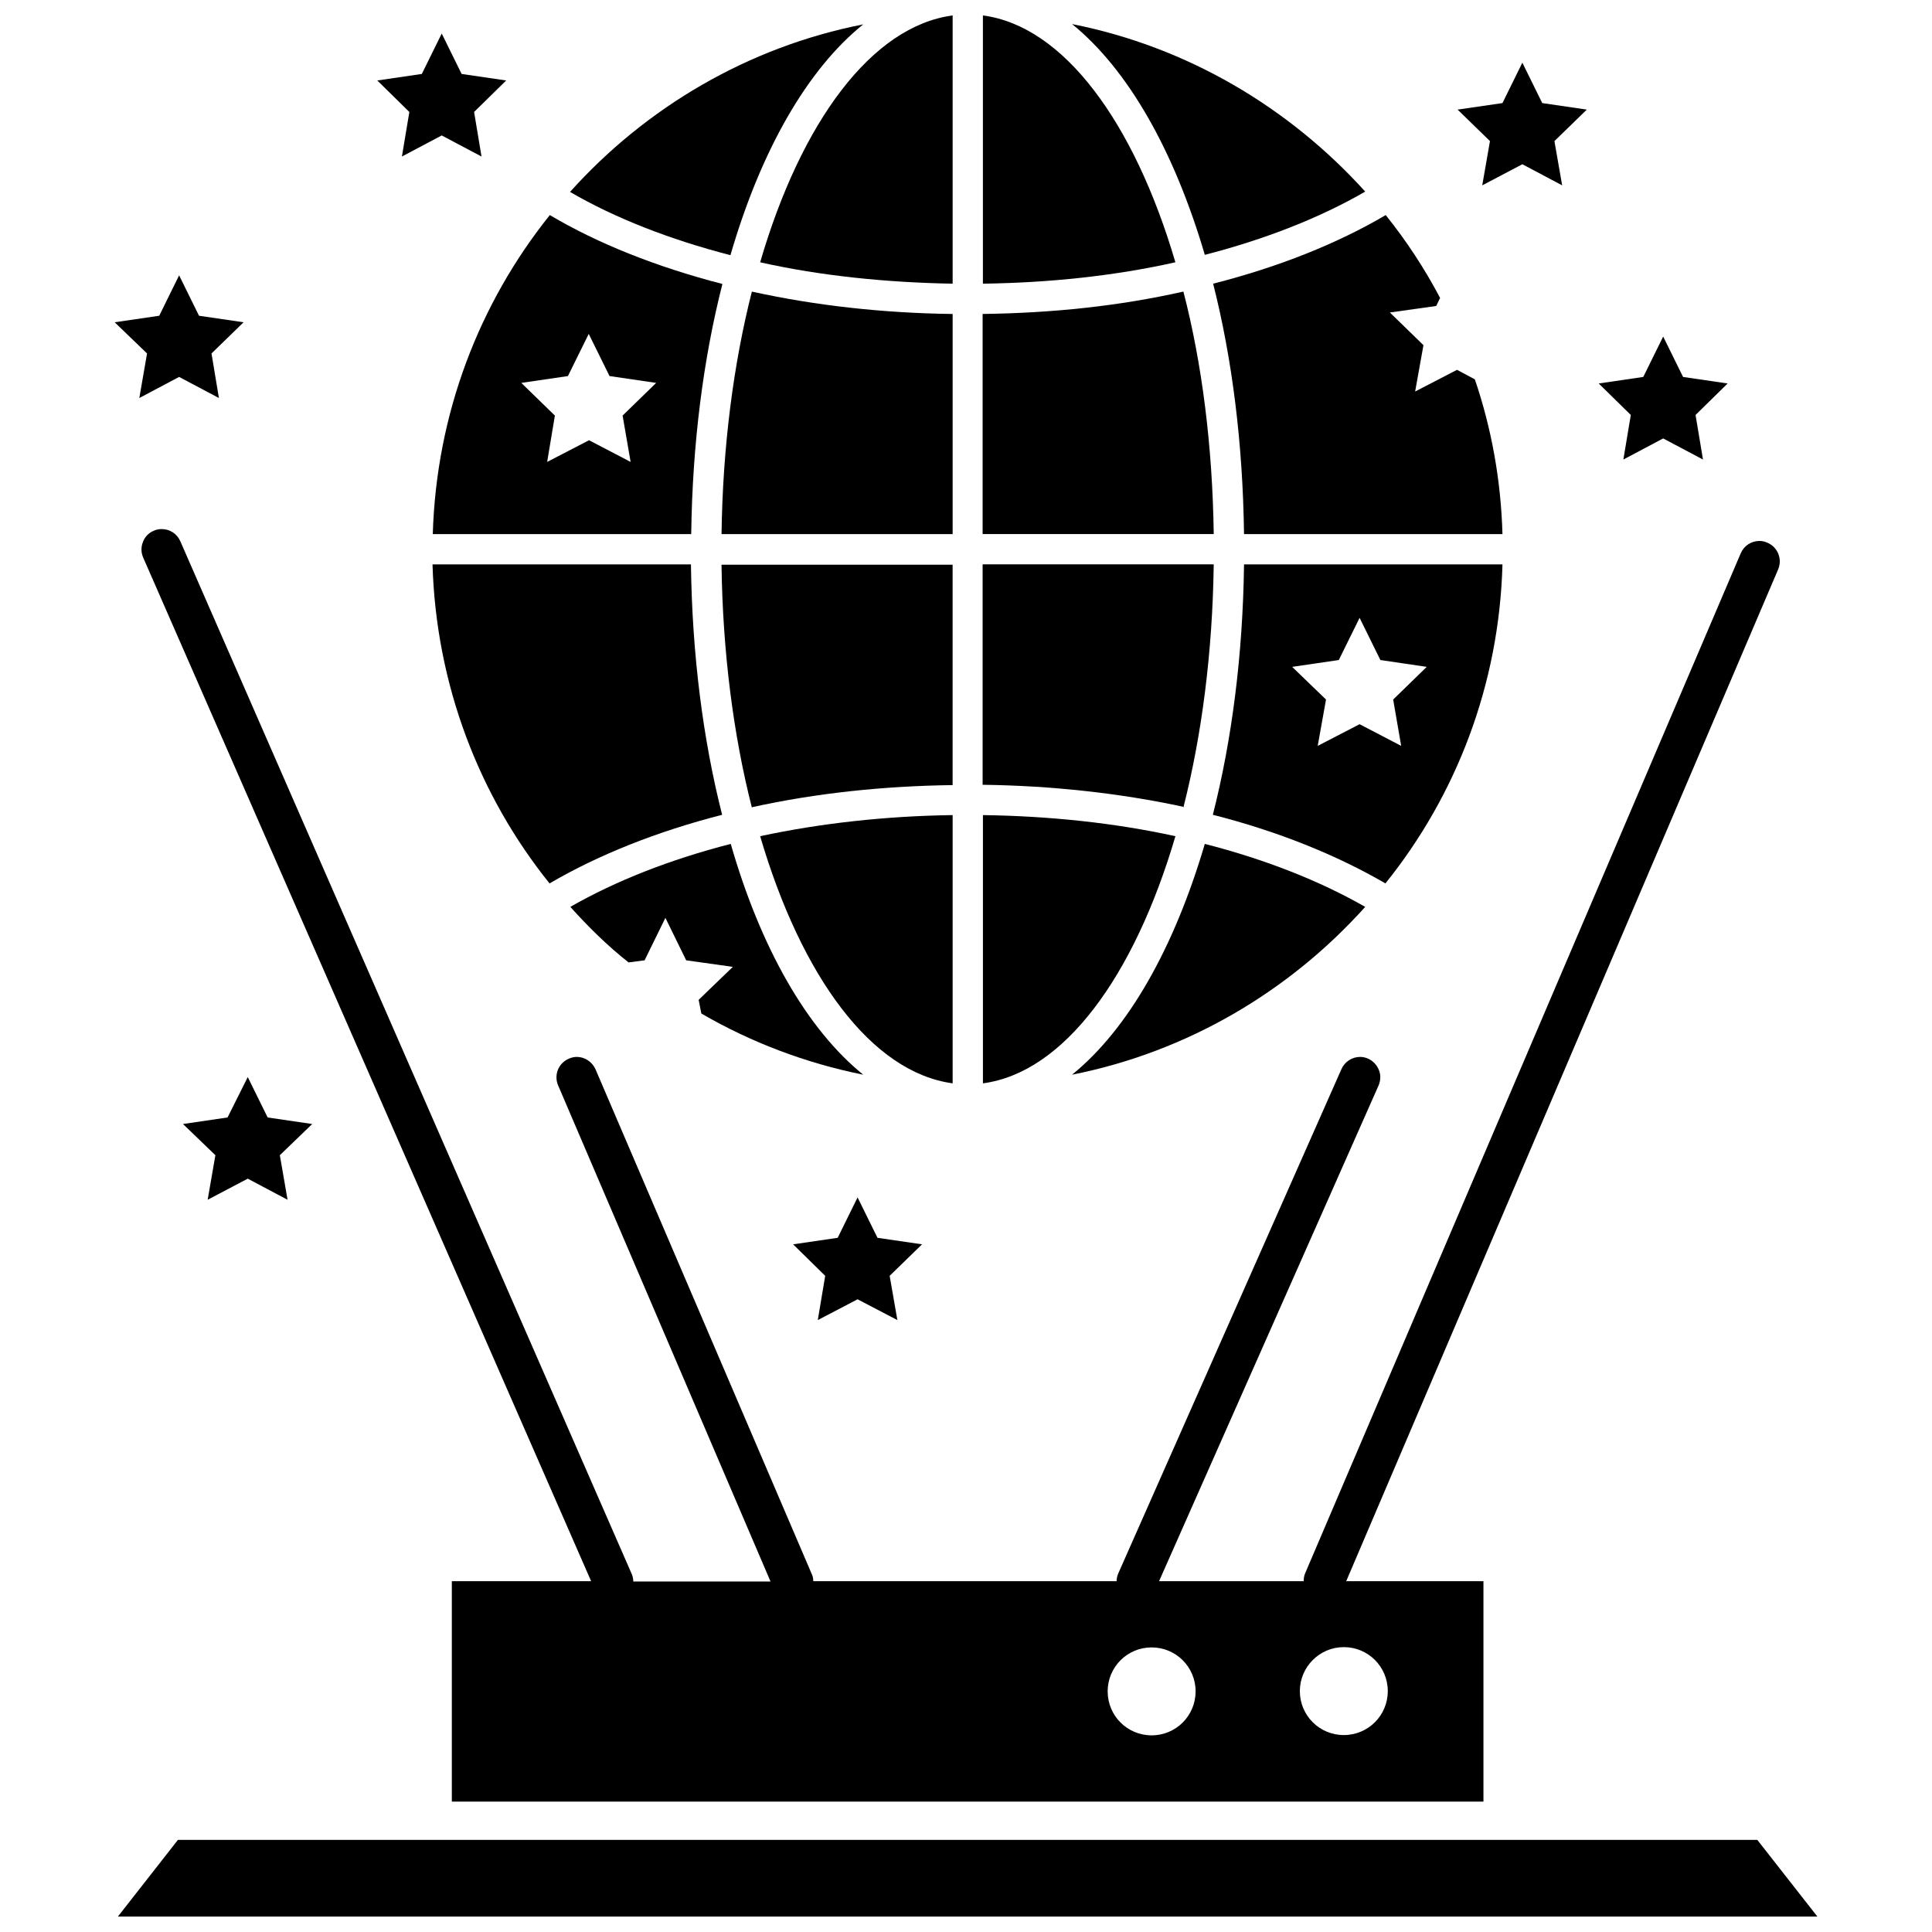
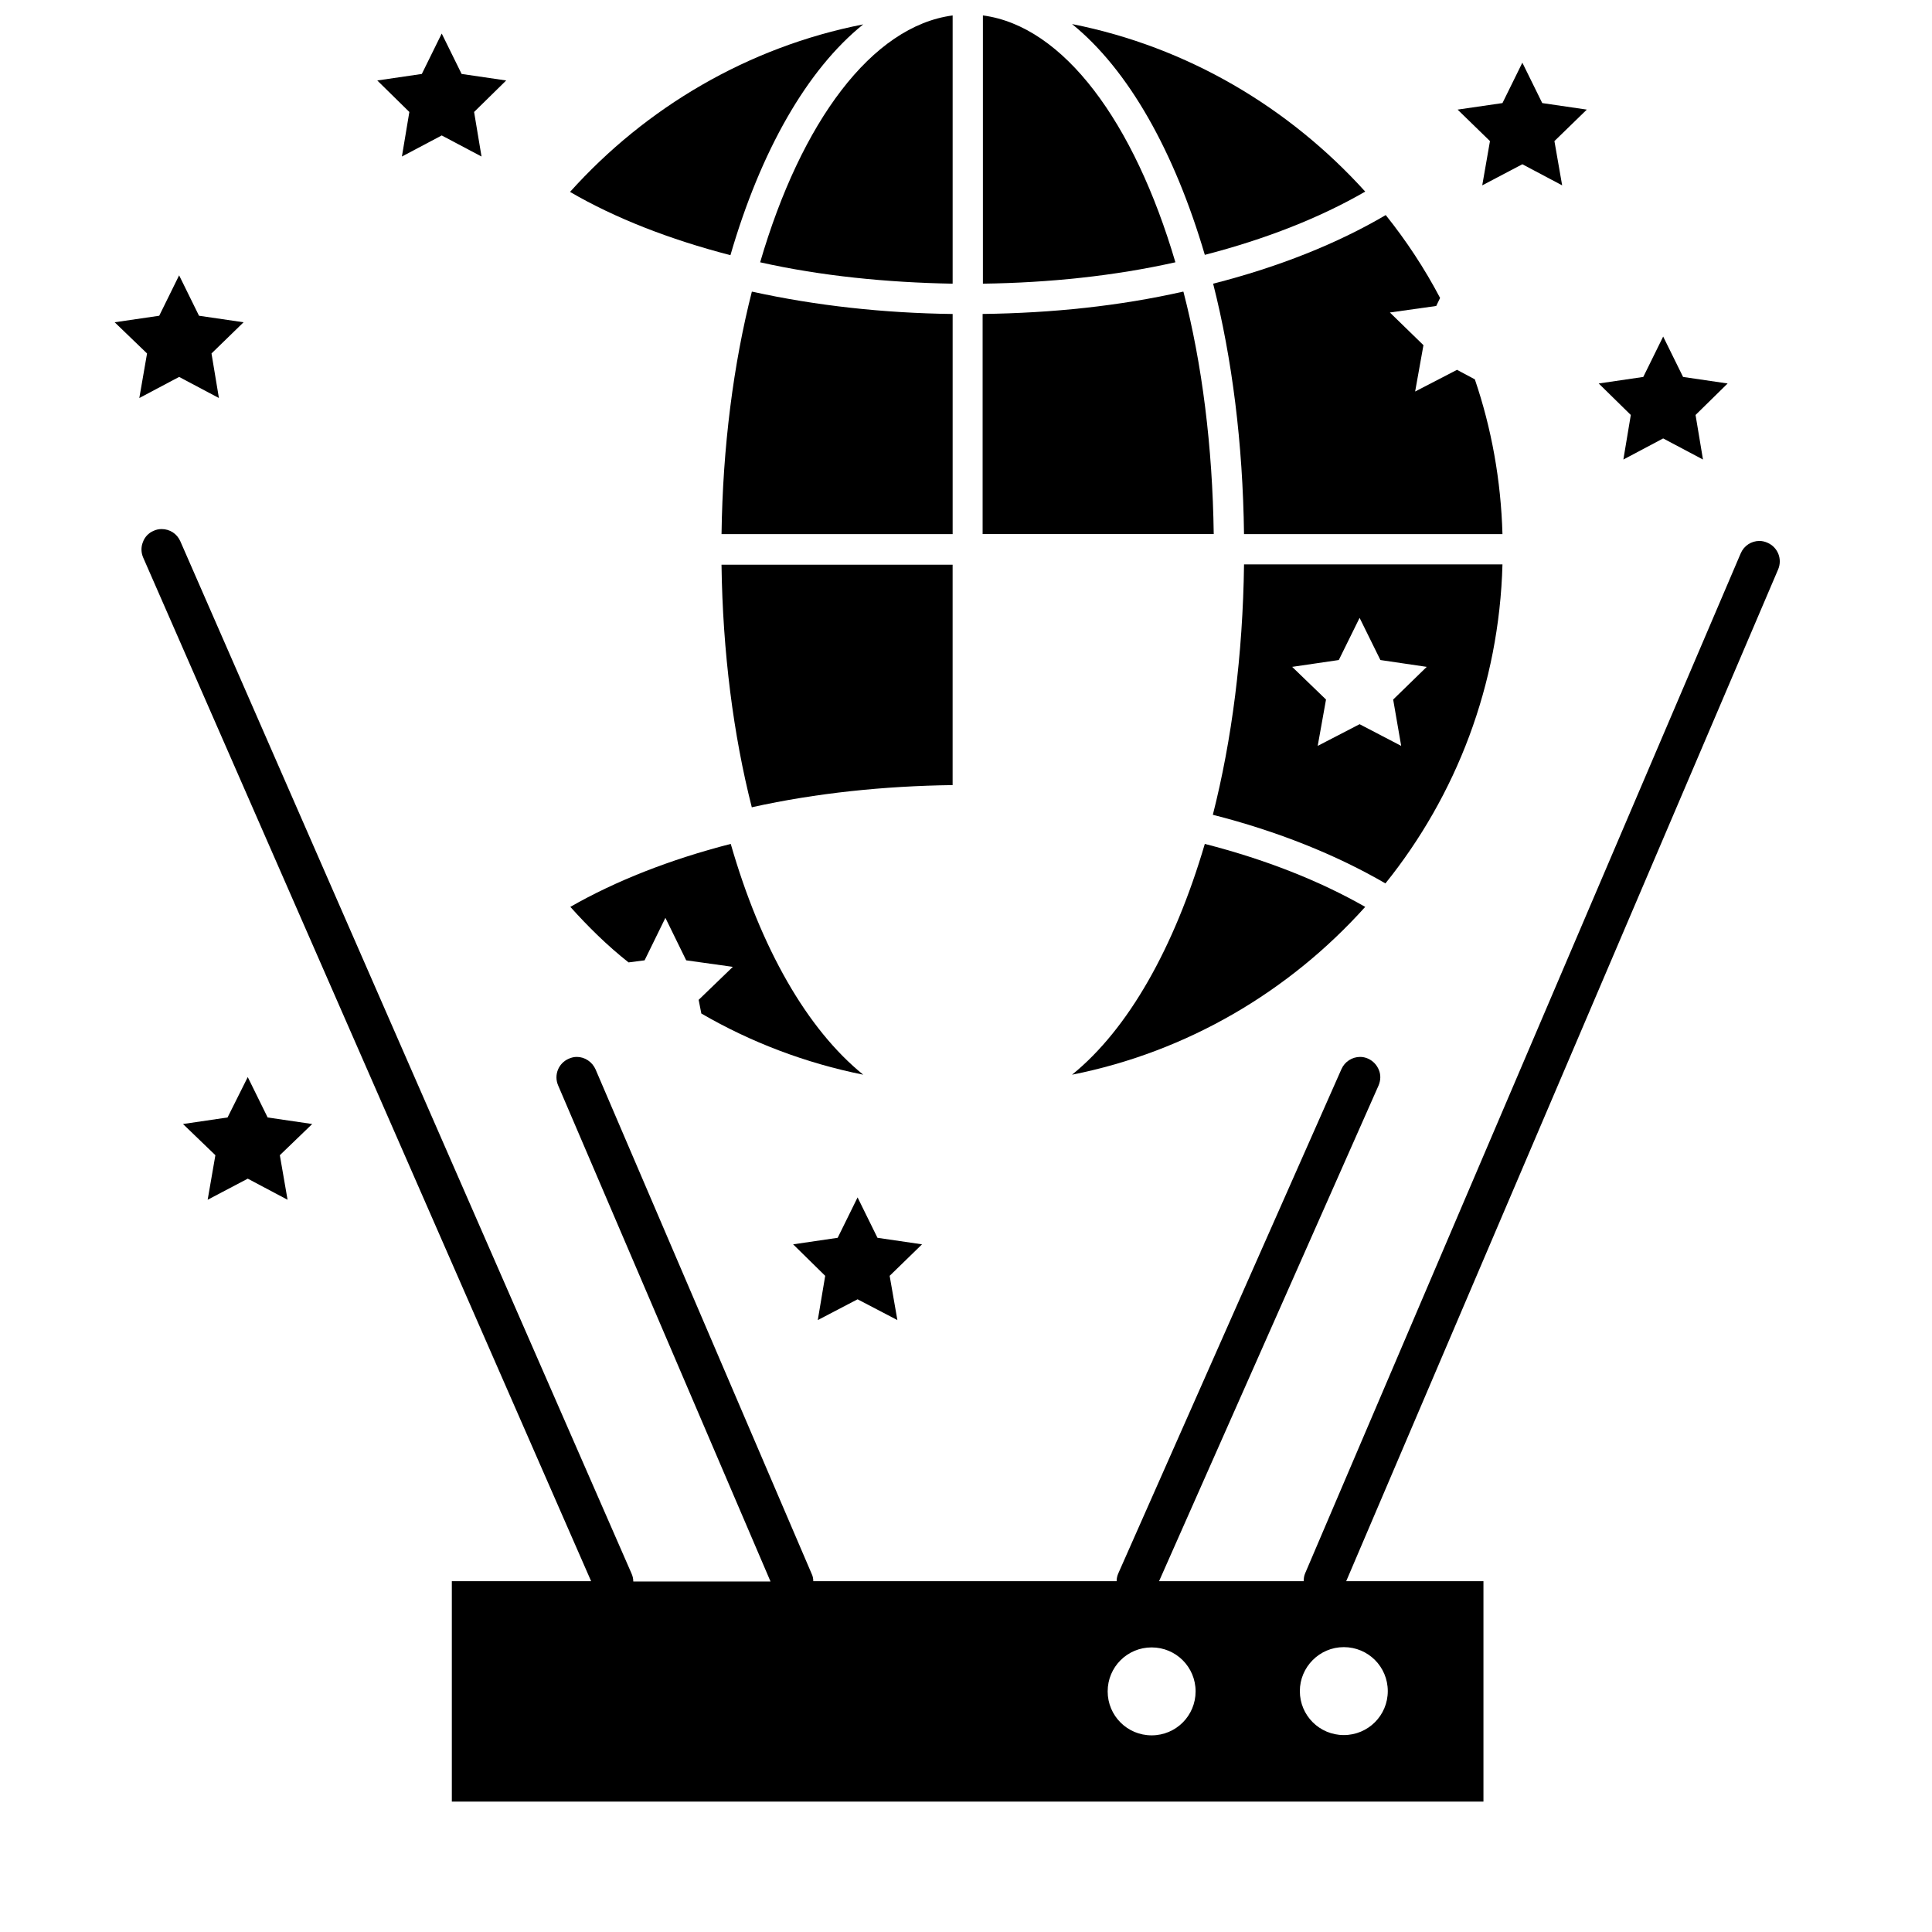
<svg xmlns="http://www.w3.org/2000/svg" width="800px" height="800px" version="1.1" viewBox="144 144 512 512">
  <defs>
    <clipPath id="c">
      <path d="m345 148.09h52v71.906h-52z" />
    </clipPath>
    <clipPath id="b">
      <path d="m404 148.09h52v71.906h-52z" />
    </clipPath>
    <clipPath id="a">
-       <path d="m175 631h451v20.902h-451z" />
+       <path d="m175 631h451h-451z" />
    </clipPath>
  </defs>
-   <path d="m455.5 365.6c-16.137-3.543-33.535-5.352-51.012-5.59v71.086c21.414-2.836 40.07-28.262 51.012-65.496z" />
-   <path d="m457.62 357.96c4.879-19.207 7.715-41.094 8.031-64.395h-61.246v58.41c18.184 0.234 36.367 2.203 53.137 5.824 0 0.082 0 0.16 0.078 0.16z" />
-   <path d="m396.46 360.01c-17.477 0.234-34.875 2.125-51.012 5.59 10.941 37.234 29.52 62.582 51.012 65.496z" />
  <path d="m343.24 357.96c0.078 0 0.156-0.078 0.234-0.078 16.766-3.699 34.793-5.59 52.98-5.824v-58.41h-61.246c0.316 23.223 3.148 45.105 8.031 64.312z" />
  <path d="m329.86 412.59c13.145 7.637 27.629 13.145 42.902 16.215-14.879-12.043-27.16-33.535-35.109-61.164-16.215 4.172-30.543 9.84-42.508 16.688 4.723 5.273 9.84 10.312 15.43 14.719l4.25-0.551 5.512-11.258 5.512 11.258 12.359 1.73-9.059 8.742z" />
-   <path d="m258.62 293.57c0.945 31.961 12.359 61.324 31.016 84.547 12.91-7.559 28.496-13.777 45.738-18.184-5.039-19.836-7.949-42.273-8.266-66.359z" />
-   <path d="m327.18 285.54c0.316-24.09 3.227-46.523 8.266-66.281-17.633-4.566-33.141-10.785-45.738-18.262-18.734 23.379-30.07 52.664-31.016 84.547zm-32.672-41.879 5.512-11.18 5.512 11.18 12.359 1.812-8.895 8.66 2.125 12.281-11.02-5.746-11.098 5.746 2.047-12.281-8.895-8.66z" />
  <path d="m372.76 150.46c-30.543 5.984-57.625 22.043-77.695 44.398 11.887 6.926 26.371 12.594 42.508 16.766 8.027-27.633 20.309-49.199 35.188-61.164z" />
  <path d="m396.46 227.21c-18.344-0.234-36.211-2.203-53.059-5.902h-0.156c-4.879 19.207-7.715 41.094-8.031 64.234h61.246z" />
  <g clip-path="url(#c)">
    <path d="m396.46 219.18v-71.086c-21.41 2.832-40.148 28.184-51.012 65.418 16.137 3.621 33.535 5.352 51.012 5.668z" />
  </g>
  <path d="m457.62 221.3h-0.156c-16.688 3.777-34.559 5.668-53.059 5.902v58.332h61.246c-0.316-23.145-3.07-45.105-8.031-64.234z" />
  <g clip-path="url(#b)">
    <path d="m404.48 148.09v71.086c17.555-0.238 34.875-2.047 51.012-5.668-10.941-37.156-29.598-62.586-51.012-65.418z" />
  </g>
  <path d="m463.29 211.54c16.137-4.172 30.543-9.84 42.508-16.766-20.152-22.277-47.074-38.336-77.695-44.398 14.879 12.043 27.078 33.609 35.188 61.164z" />
  <path d="m473.68 285.54h68.488c-0.395-14.25-2.914-28.102-7.32-41.012l-4.723-2.519-11.098 5.746 2.203-12.281-8.895-8.66 12.281-1.73 1.023-2.125c-4.094-7.793-8.973-15.191-14.406-21.965-12.832 7.559-28.418 13.777-45.738 18.184 5.035 19.84 7.871 42.273 8.184 66.363z" />
  <path d="m542.17 293.57h-68.488c-0.316 24.09-3.227 46.523-8.266 66.359 17.082 4.328 32.746 10.629 45.738 18.184 18.734-23.301 30.148-52.586 31.016-84.543zm-48.965 48.098 2.203-12.281-8.973-8.66 12.359-1.812 5.512-11.18 5.512 11.18 12.281 1.812-8.895 8.66 2.125 12.281-11.02-5.746z" />
  <path d="m428.1 428.81c30.543-6.062 57.543-22.043 77.695-44.477-12.121-6.926-26.527-12.594-42.508-16.688-8.109 27.551-20.309 49.121-35.188 61.164z" />
  <g clip-path="url(#a)">
    <path d="m609.71 631.59h-418.56l-15.898 20.309h450.36z" />
  </g>
  <path d="m180.92 249.48 10.547-5.59 10.547 5.59-1.965-11.809 8.5-8.266-11.809-1.73-5.273-10.707-5.273 10.707-11.809 1.73 8.582 8.266z" />
  <path d="m250.51 185.48 10.551-5.586 10.547 5.586-1.969-11.805 8.504-8.348-11.809-1.73-5.273-10.707-5.277 10.707-11.805 1.73 8.5 8.348z" />
  <path d="m536.81 193.12 10.629-5.59 10.547 5.59-2.047-11.73 8.582-8.344-11.809-1.73-5.273-10.707-5.273 10.707-11.887 1.73 8.578 8.344z" />
  <path d="m214.93 440.14-5.273-10.703-5.352 10.703-11.809 1.734 8.582 8.266-2.047 11.809 10.625-5.59 10.551 5.59-2.047-11.809 8.578-8.266z" />
  <path d="m376.54 472.03-5.273-10.707-5.273 10.707-11.809 1.73 8.5 8.348-1.965 11.727 10.547-5.508 10.547 5.508-2.047-11.727 8.582-8.348z" />
  <path d="m574.21 265.78 10.547-5.59 10.551 5.59-1.969-11.809 8.5-8.344-11.809-1.734-5.273-10.703-5.273 10.703-11.809 1.734 8.504 8.344z" />
  <path d="m489.5 563.03h-38.336l58.176-131.38c0.551-1.34 0.629-2.754 0.078-4.094-0.551-1.34-1.496-2.363-2.832-2.992-0.707-0.316-1.418-0.473-2.125-0.473-2.125 0-4.094 1.258-4.961 3.227l-59.117 133.59c-0.316 0.707-0.473 1.418-0.473 2.125h-80.379c0-0.707-0.156-1.418-0.473-2.047l-57.23-133.59c-0.867-1.969-2.832-3.305-4.961-3.305-0.707 0-1.418 0.156-2.125 0.473-2.754 1.18-4.016 4.328-2.832 7.086l56.285 131.46h-36.367c0-0.707-0.156-1.418-0.473-2.125l-119.57-273.55c-0.867-1.969-2.754-3.227-4.961-3.227-0.707 0-1.496 0.156-2.125 0.473-1.34 0.551-2.363 1.652-2.832 2.992-0.551 1.34-0.473 2.832 0.078 4.094l118.71 271.27h-36.918v58.41h273.39v-58.41l-36.371-0.004 114.46-268.12c1.18-2.754-0.078-5.902-2.832-7.086-0.707-0.316-1.418-0.473-2.125-0.473-2.125 0-4.094 1.258-4.961 3.305l-115.41 270.25c-0.316 0.707-0.395 1.418-0.395 2.125zm-40.305 40.855c-6.453 0-11.652-5.195-11.652-11.652 0-6.453 5.195-11.652 11.652-11.652 6.453 0 11.652 5.195 11.652 11.652-0.004 6.457-5.199 11.652-11.652 11.652zm50.93-23.379c6.453 0 11.652 5.195 11.652 11.652 0 6.453-5.195 11.652-11.652 11.652-6.453 0-11.652-5.195-11.652-11.652 0.004-6.379 5.199-11.652 11.652-11.652z" />
</svg>